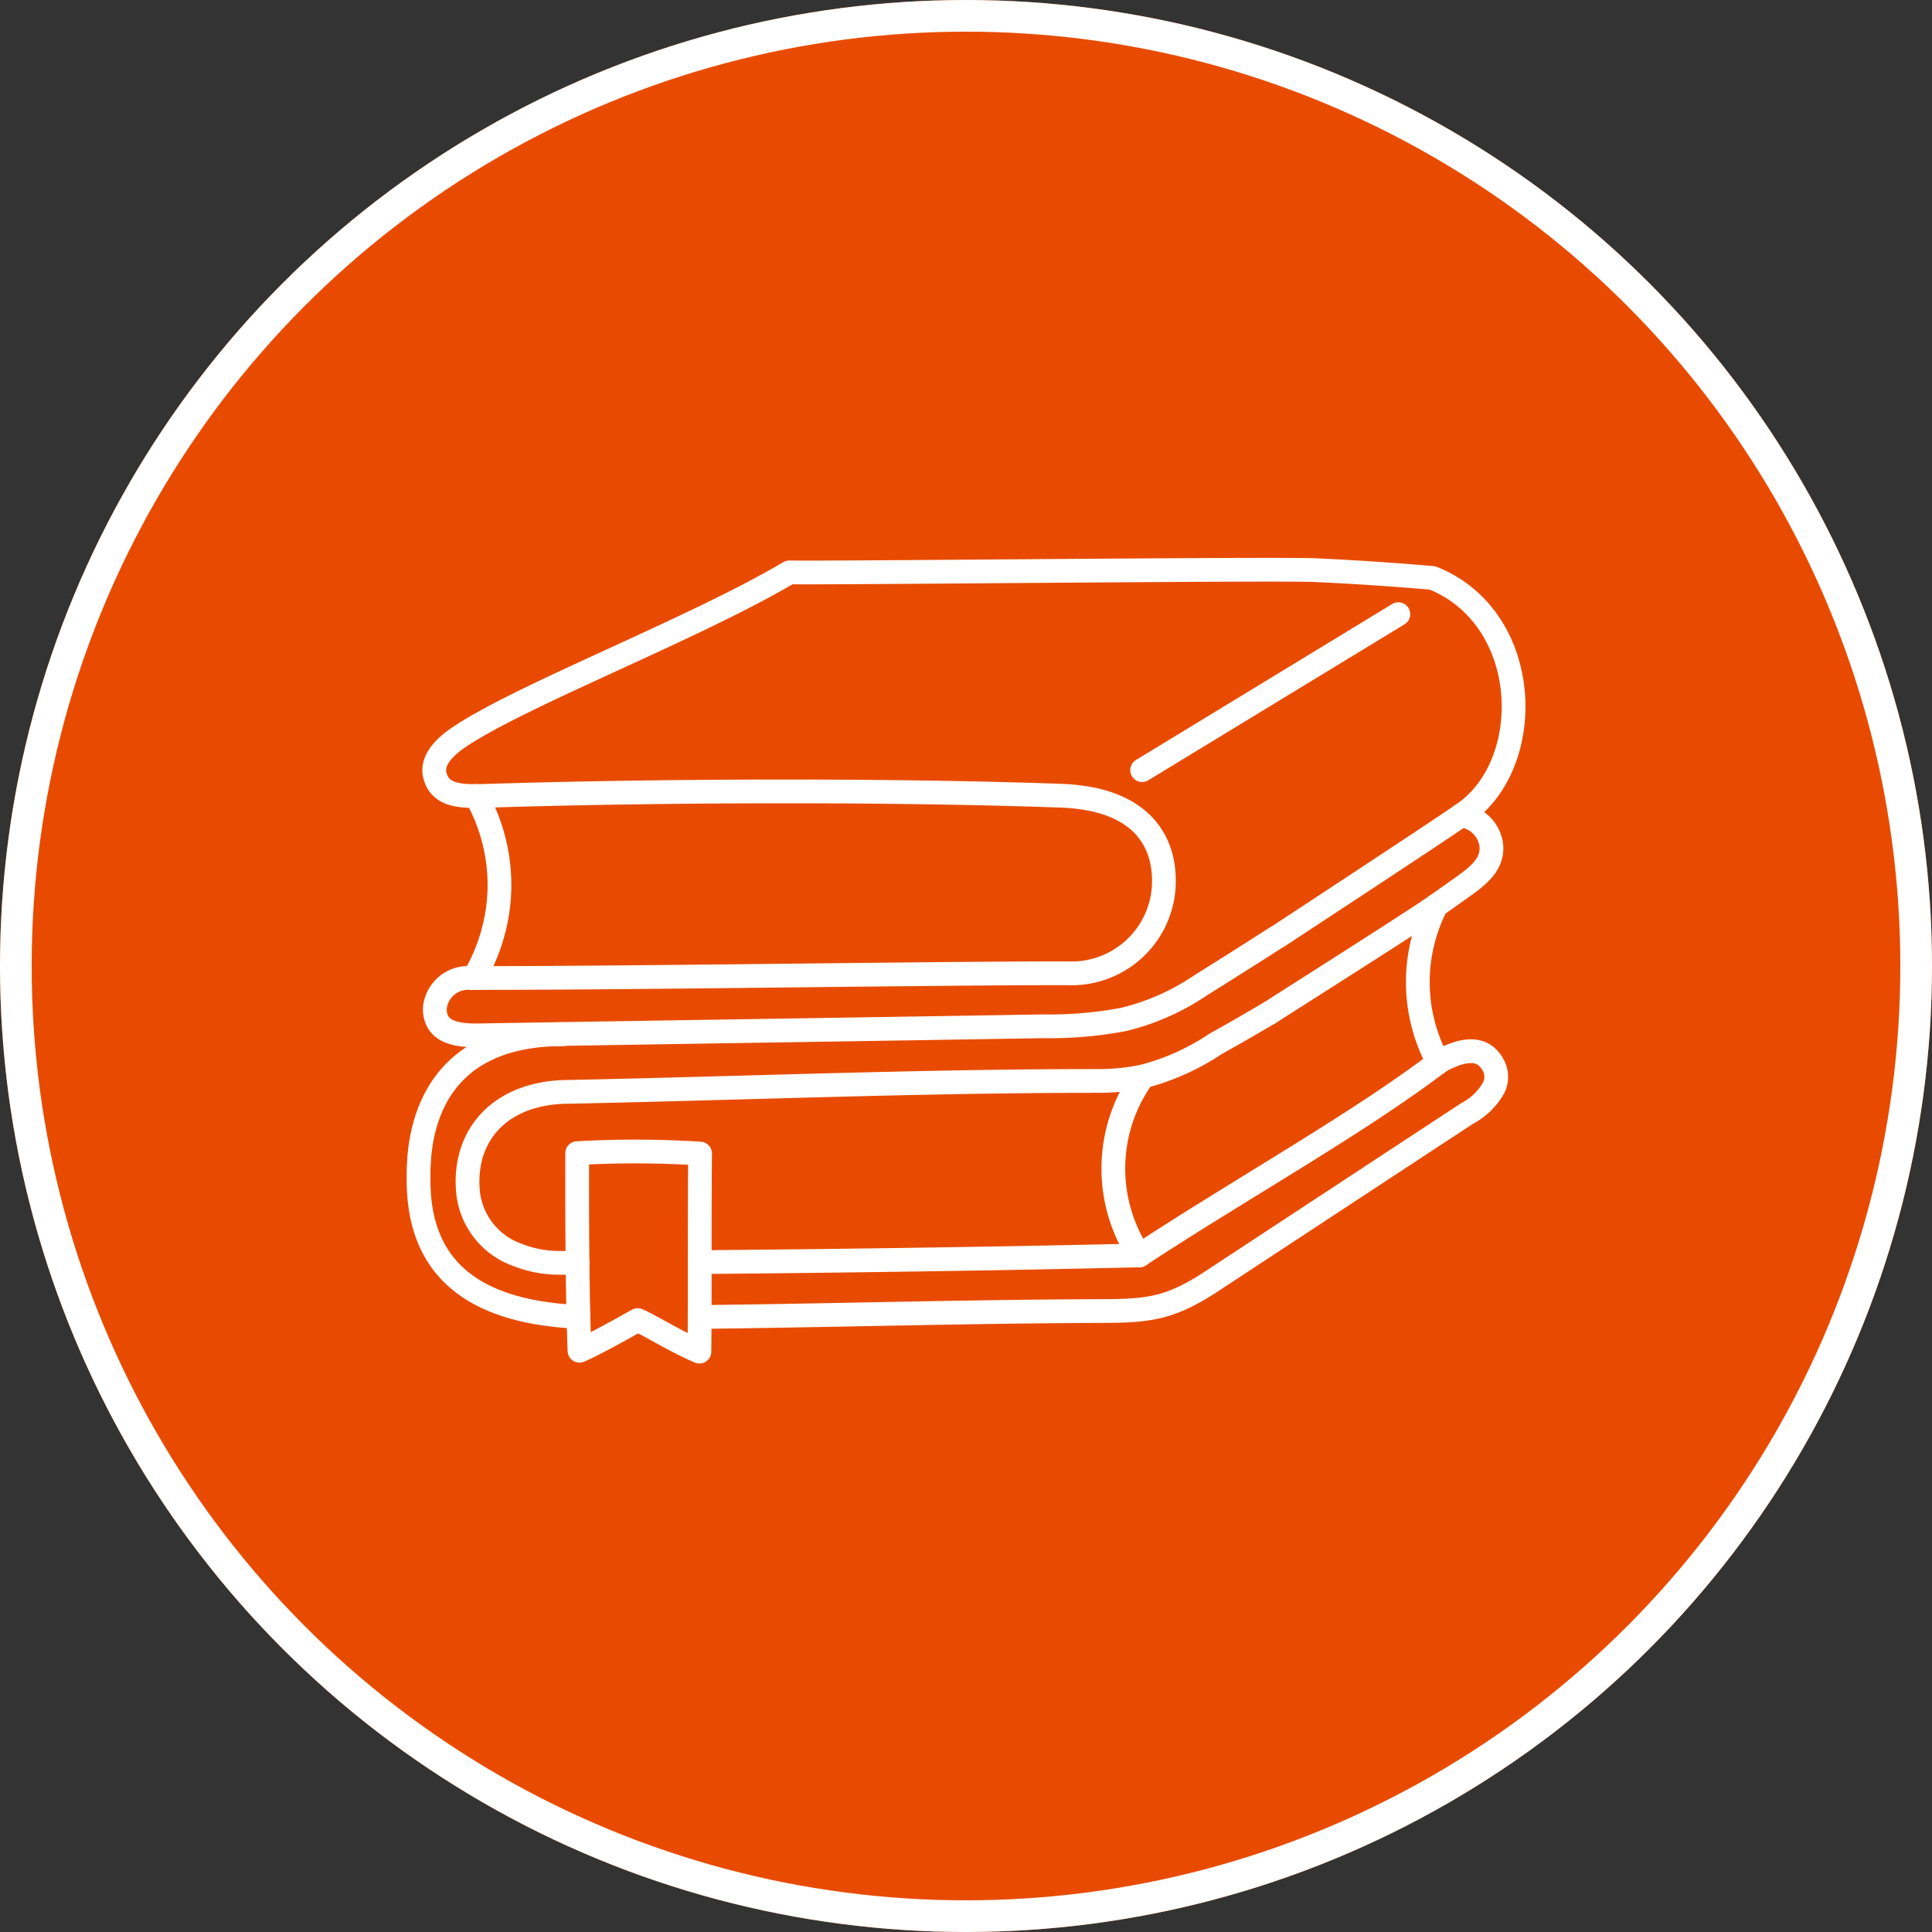
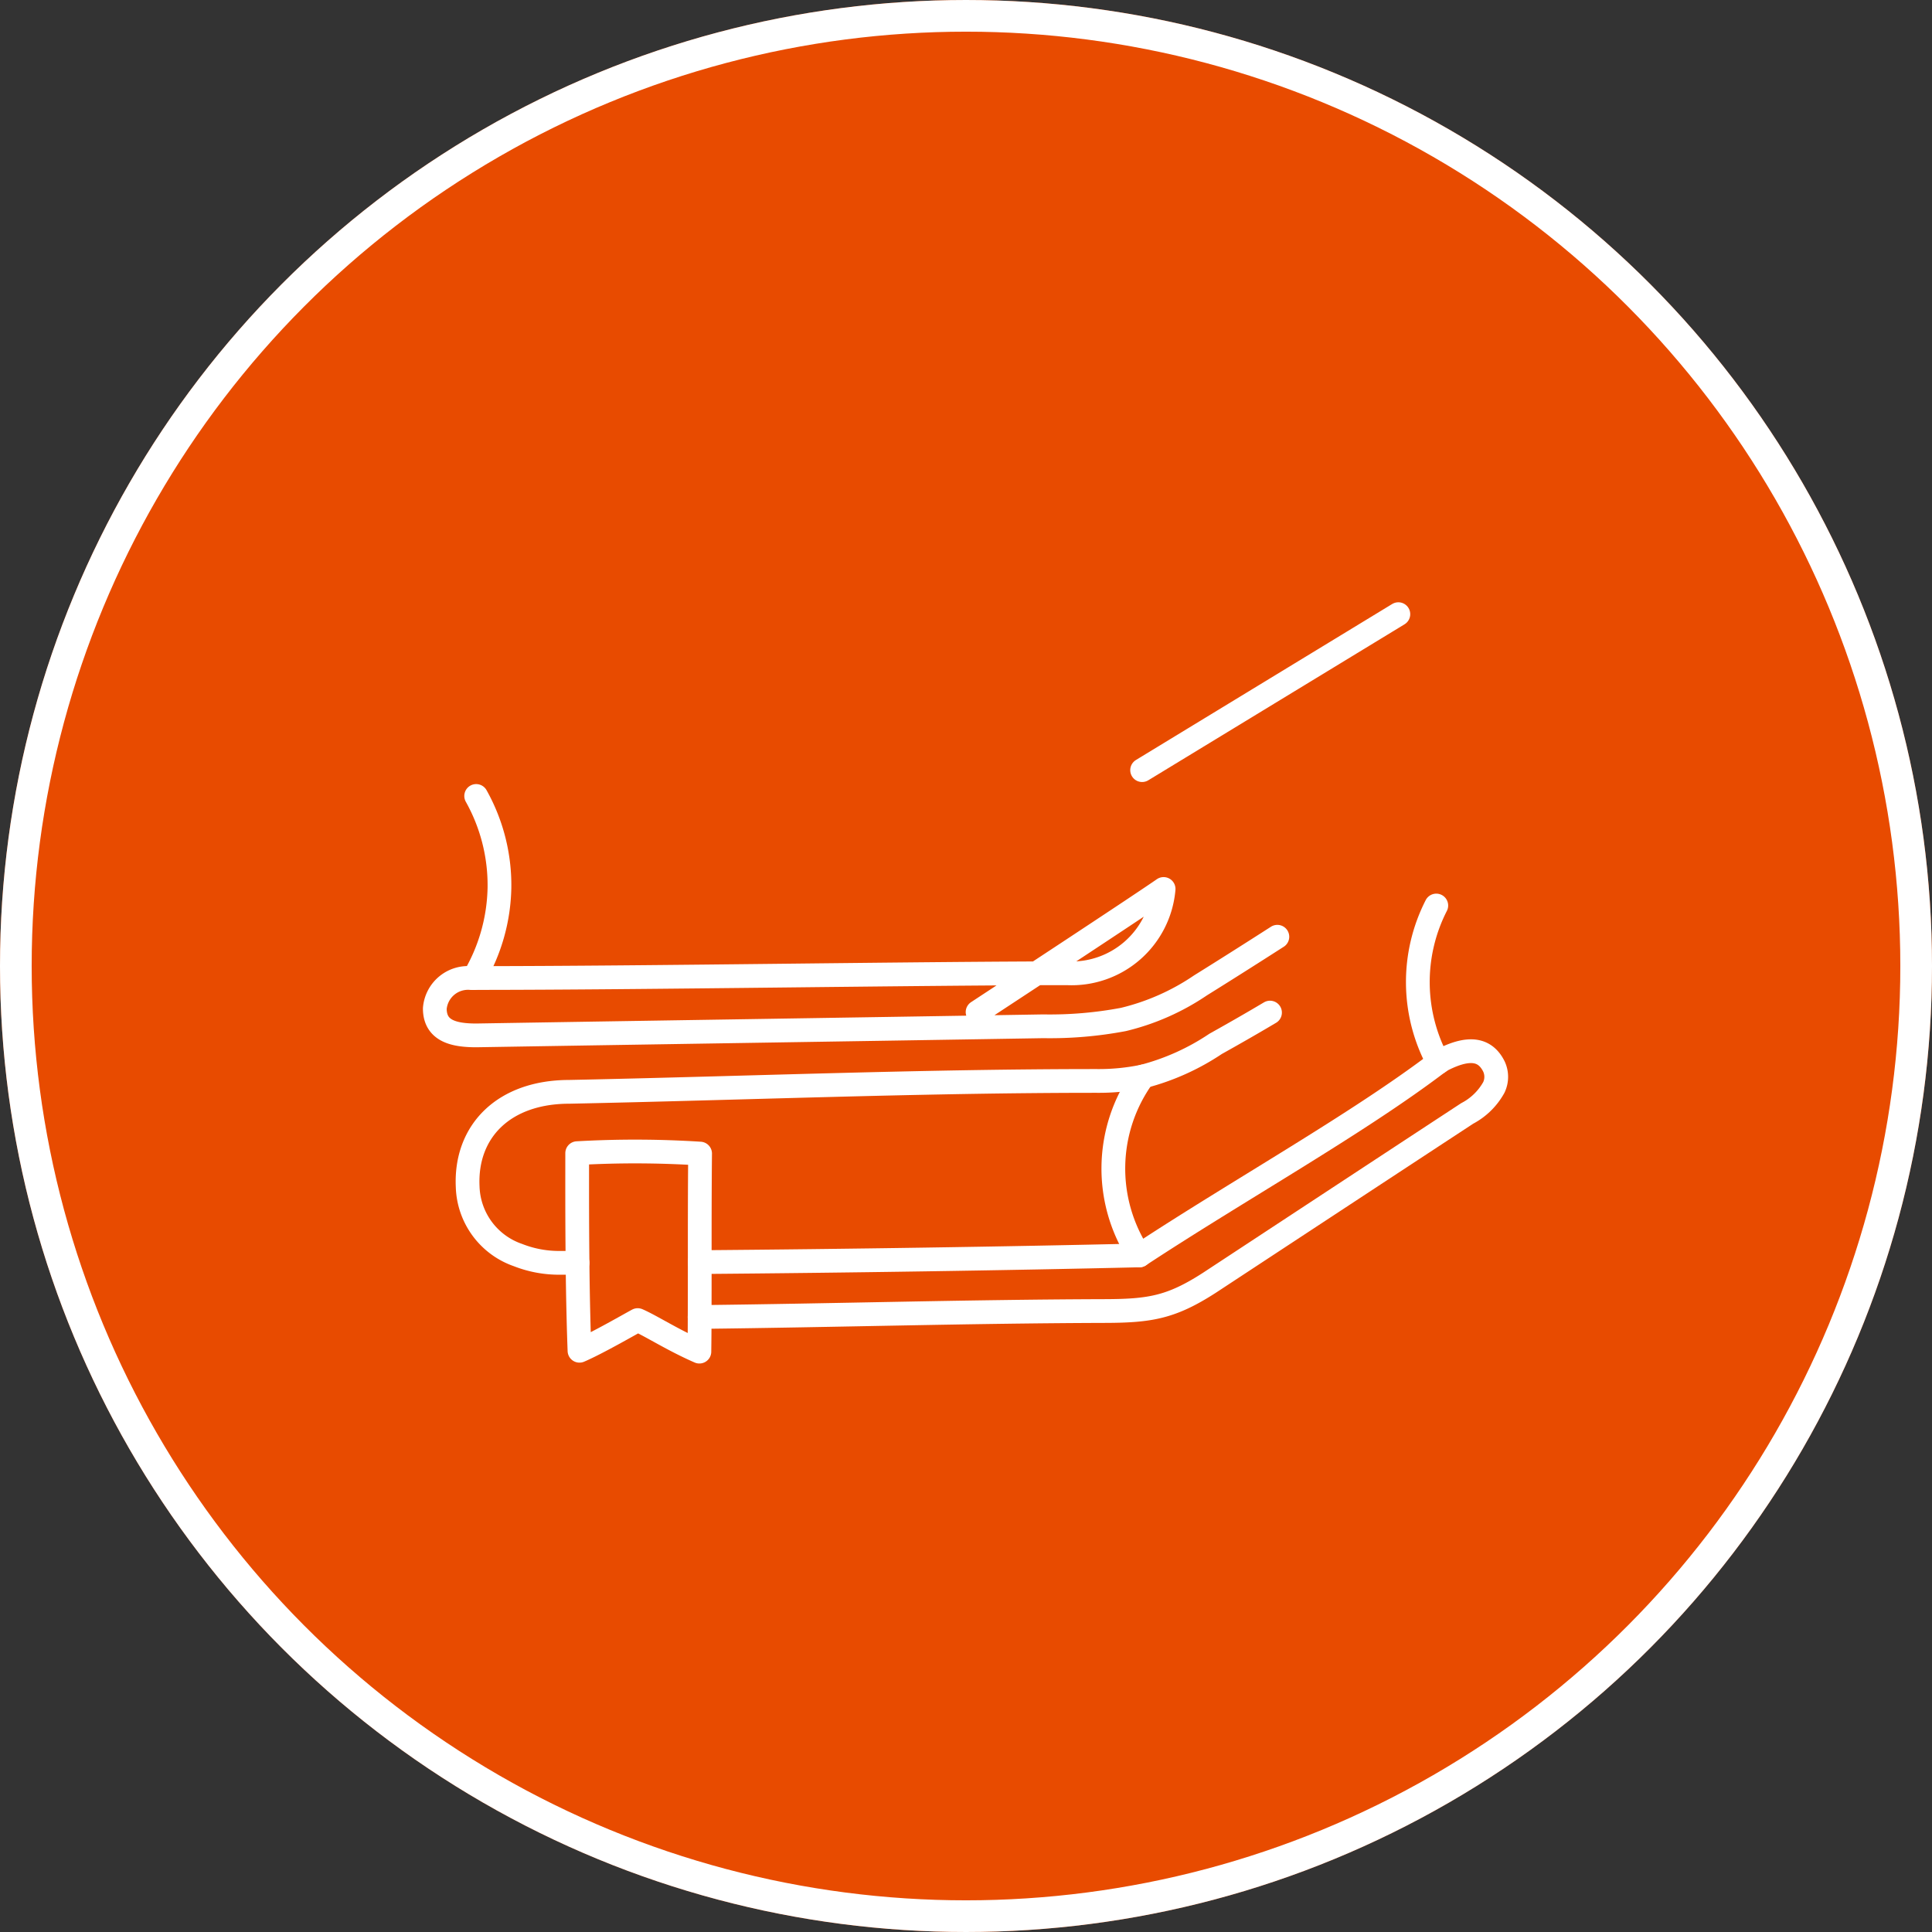
<svg xmlns="http://www.w3.org/2000/svg" width="122" height="122" viewBox="0 0 122 122">
  <rect x="0" y="0" width="122" height="122" fill="#333333" stroke="none" />
  <g id="ikon_bok" transform="translate(-226 -145)">
    <g id="Ellipse_6" data-name="Ellipse 6" transform="translate(226 145)" fill="#e84b00" stroke="#fff" stroke-width="2">
      <circle cx="61" cy="61" r="61" stroke="none" />
      <circle cx="61" cy="61" r="60" fill="none" />
    </g>
-     <path id="Path_2920" data-name="Path 2920" d="M55.81,42.191c-1.685,1.081-3.336,2.126-4.86,3.075a14.828,14.828,0,0,1-4.86,2.148,24.922,24.922,0,0,1-5.066.431c-11.64.193-24.165.383-35.8.575-1.454,0-2.618-.3-2.618-1.7a2.106,2.106,0,0,1,2.251-1.923h.213c10.817,0,28.5-.3,37.465-.3a5.831,5.831,0,0,0,6.092-5.323c.209-2.837-1.232-5.7-6.488-5.89-10.964-.386-25.319-.337-36.288.007-.215.006-.424.013-.627.013-1.264.009-2.329-.151-2.615-1.312-.241-.971.669-1.82,1.5-2.386,3.888-2.647,14.838-6.844,20.885-10.424,2.679.052,30.86-.257,33.282-.138,2.522.118,4.94.283,7.333.489,6.311,2.522,6.571,11.724,1.956,14.889l-.125.087c-1.972,1.351-9.18,6.082-11.621,7.687" transform="translate(250.851 161.962)" fill="none" stroke="#fff" stroke-linecap="round" stroke-linejoin="round" stroke-width="1.5" />
+     <path id="Path_2920" data-name="Path 2920" d="M55.81,42.191c-1.685,1.081-3.336,2.126-4.86,3.075a14.828,14.828,0,0,1-4.86,2.148,24.922,24.922,0,0,1-5.066.431c-11.64.193-24.165.383-35.8.575-1.454,0-2.618-.3-2.618-1.7a2.106,2.106,0,0,1,2.251-1.923h.213c10.817,0,28.5-.3,37.465-.3a5.831,5.831,0,0,0,6.092-5.323l-.125.087c-1.972,1.351-9.18,6.082-11.621,7.687" transform="translate(250.851 161.962)" fill="none" stroke="#fff" stroke-linecap="round" stroke-linejoin="round" stroke-width="1.5" />
    <path id="Path_2921" data-name="Path 2921" d="M12.86,79.242c-.366,0-.73,0-1.087,0a7.067,7.067,0,0,1-2.67-.489,4.715,4.715,0,0,1-3.181-4.309c-.167-3.5,2.274-6,6.42-6,11.1-.229,22.2-.688,33.3-.688a13.787,13.787,0,0,0,2.93-.283h0a14.966,14.966,0,0,0,4.58-2.058c1.152-.643,2.3-1.3,3.435-1.975v0" transform="translate(249.61 145.502)" fill="none" stroke="#fff" stroke-linecap="round" stroke-linejoin="round" stroke-width="1.5" />
-     <path id="Path_2922" data-name="Path 2922" d="M98.5,43.622a3.006,3.006,0,0,1,.418.122,2.2,2.2,0,0,1,1.454,1.666c.2,1.232-.765,2.01-1.65,2.647q-.9.647-1.808,1.28c-1.55,1.087-8.906,5.732-10.495,6.761" transform="translate(219.783 152.844)" fill="none" stroke="#fff" stroke-linecap="round" stroke-linejoin="round" stroke-width="1.5" />
-     <path id="Path_2923" data-name="Path 2923" d="M10.139,65.608C.712,65.608,1,73.492,1,74.833c0,6.777,5.133,8.382,10.1,8.63" transform="translate(251.431 144.698)" fill="none" stroke="#fff" stroke-linecap="round" stroke-linejoin="round" stroke-width="1.5" />
    <path id="Path_2924" data-name="Path 2924" d="M29.2,80.634c9.225-.074,19.5-.229,27.764-.424h0c6.268-4.124,13.762-8.3,18.871-12.184.09-.058.183-.116.276-.174,1.714-.869,2.7-.65,3.239.421a1.555,1.555,0,0,1,0,1.325,4.1,4.1,0,0,1-1.685,1.647c-4.947,3.243-11.341,7.449-16.288,10.7-2.422,1.56-3.76,1.772-6.648,1.778-8.511.026-17.025.28-25.535.376" transform="translate(240.984 144.065)" fill="none" stroke="#fff" stroke-linecap="round" stroke-linejoin="round" stroke-width="1.5" />
    <path id="Path_2925" data-name="Path 2925" d="M102.535,62.611a10.612,10.612,0,0,1-.128-9.91" transform="translate(214.29 149.48)" fill="none" stroke="#fff" stroke-linecap="round" stroke-linejoin="round" stroke-width="1.5" />
    <path id="Path_2926" data-name="Path 2926" d="M72.345,81.148h0a9.939,9.939,0,0,1,.232-11.3h0" transform="translate(225.608 143.126)" fill="none" stroke="#fff" stroke-linecap="round" stroke-linejoin="round" stroke-width="1.5" />
    <path id="Path_2927" data-name="Path 2927" d="M6.689,41.711a11.529,11.529,0,0,1,1.47,5.8,11.6,11.6,0,0,1-1.624,5.7" transform="translate(249.38 153.552)" fill="none" stroke="#fff" stroke-linecap="round" stroke-linejoin="round" stroke-width="1.5" />
    <path id="Path_2928" data-name="Path 2928" d="M73.582,33.323l16.181-9.85" transform="translate(224.539 160.309)" fill="none" stroke="#fff" stroke-linecap="round" stroke-linejoin="round" stroke-width="1.5" />
    <path id="Path_2929" data-name="Path 2929" d="M24.673,77.507c-.023,2.284-.023,4.571-.023,6.854,0,1.155,0,2.306-.006,3.461q0,1.1-.016,2.191c-1.682-.733-3.036-1.618-3.895-1.991-.322.167-2.557,1.46-3.676,1.936-.026-.695-.048-1.412-.065-2.136-.028-1.142-.048-2.3-.058-3.416-.032-2.927-.022-5.574-.022-6.925A64.179,64.179,0,0,1,24.673,77.507Z" transform="translate(245.536 140.338)" fill="none" stroke="#fff" stroke-linecap="round" stroke-linejoin="round" stroke-width="1.5" />
  </g>
</svg>